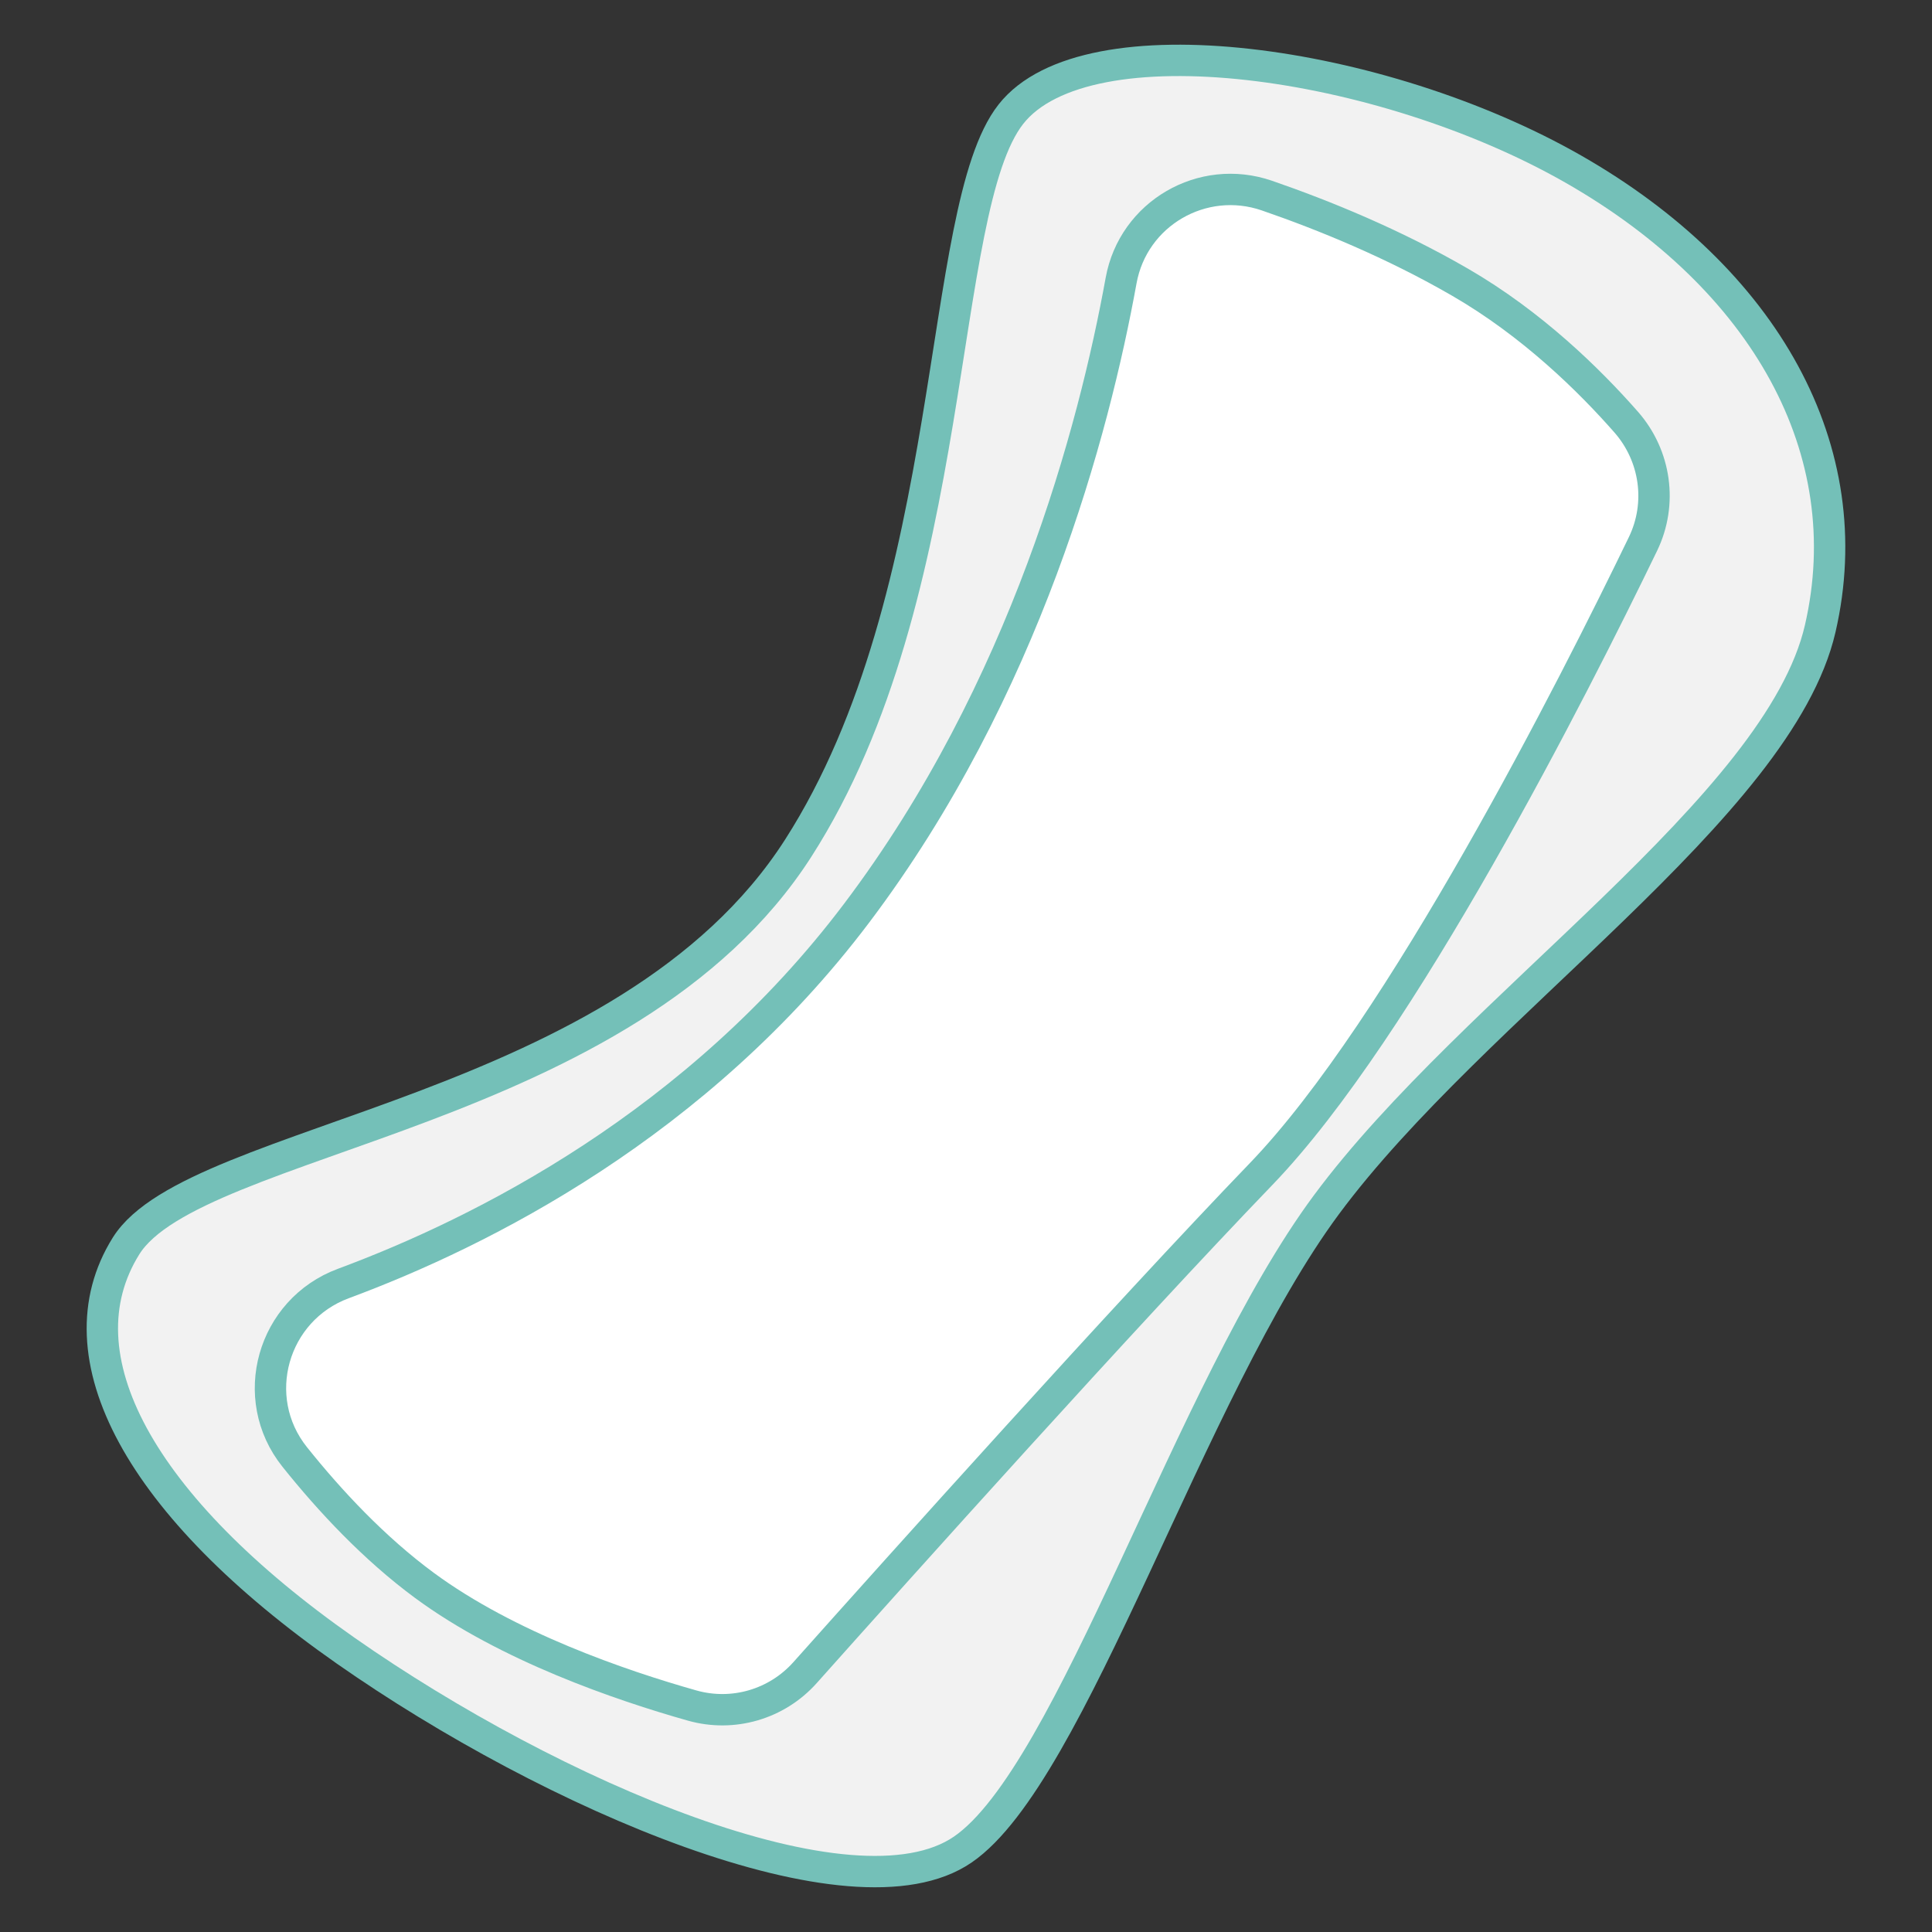
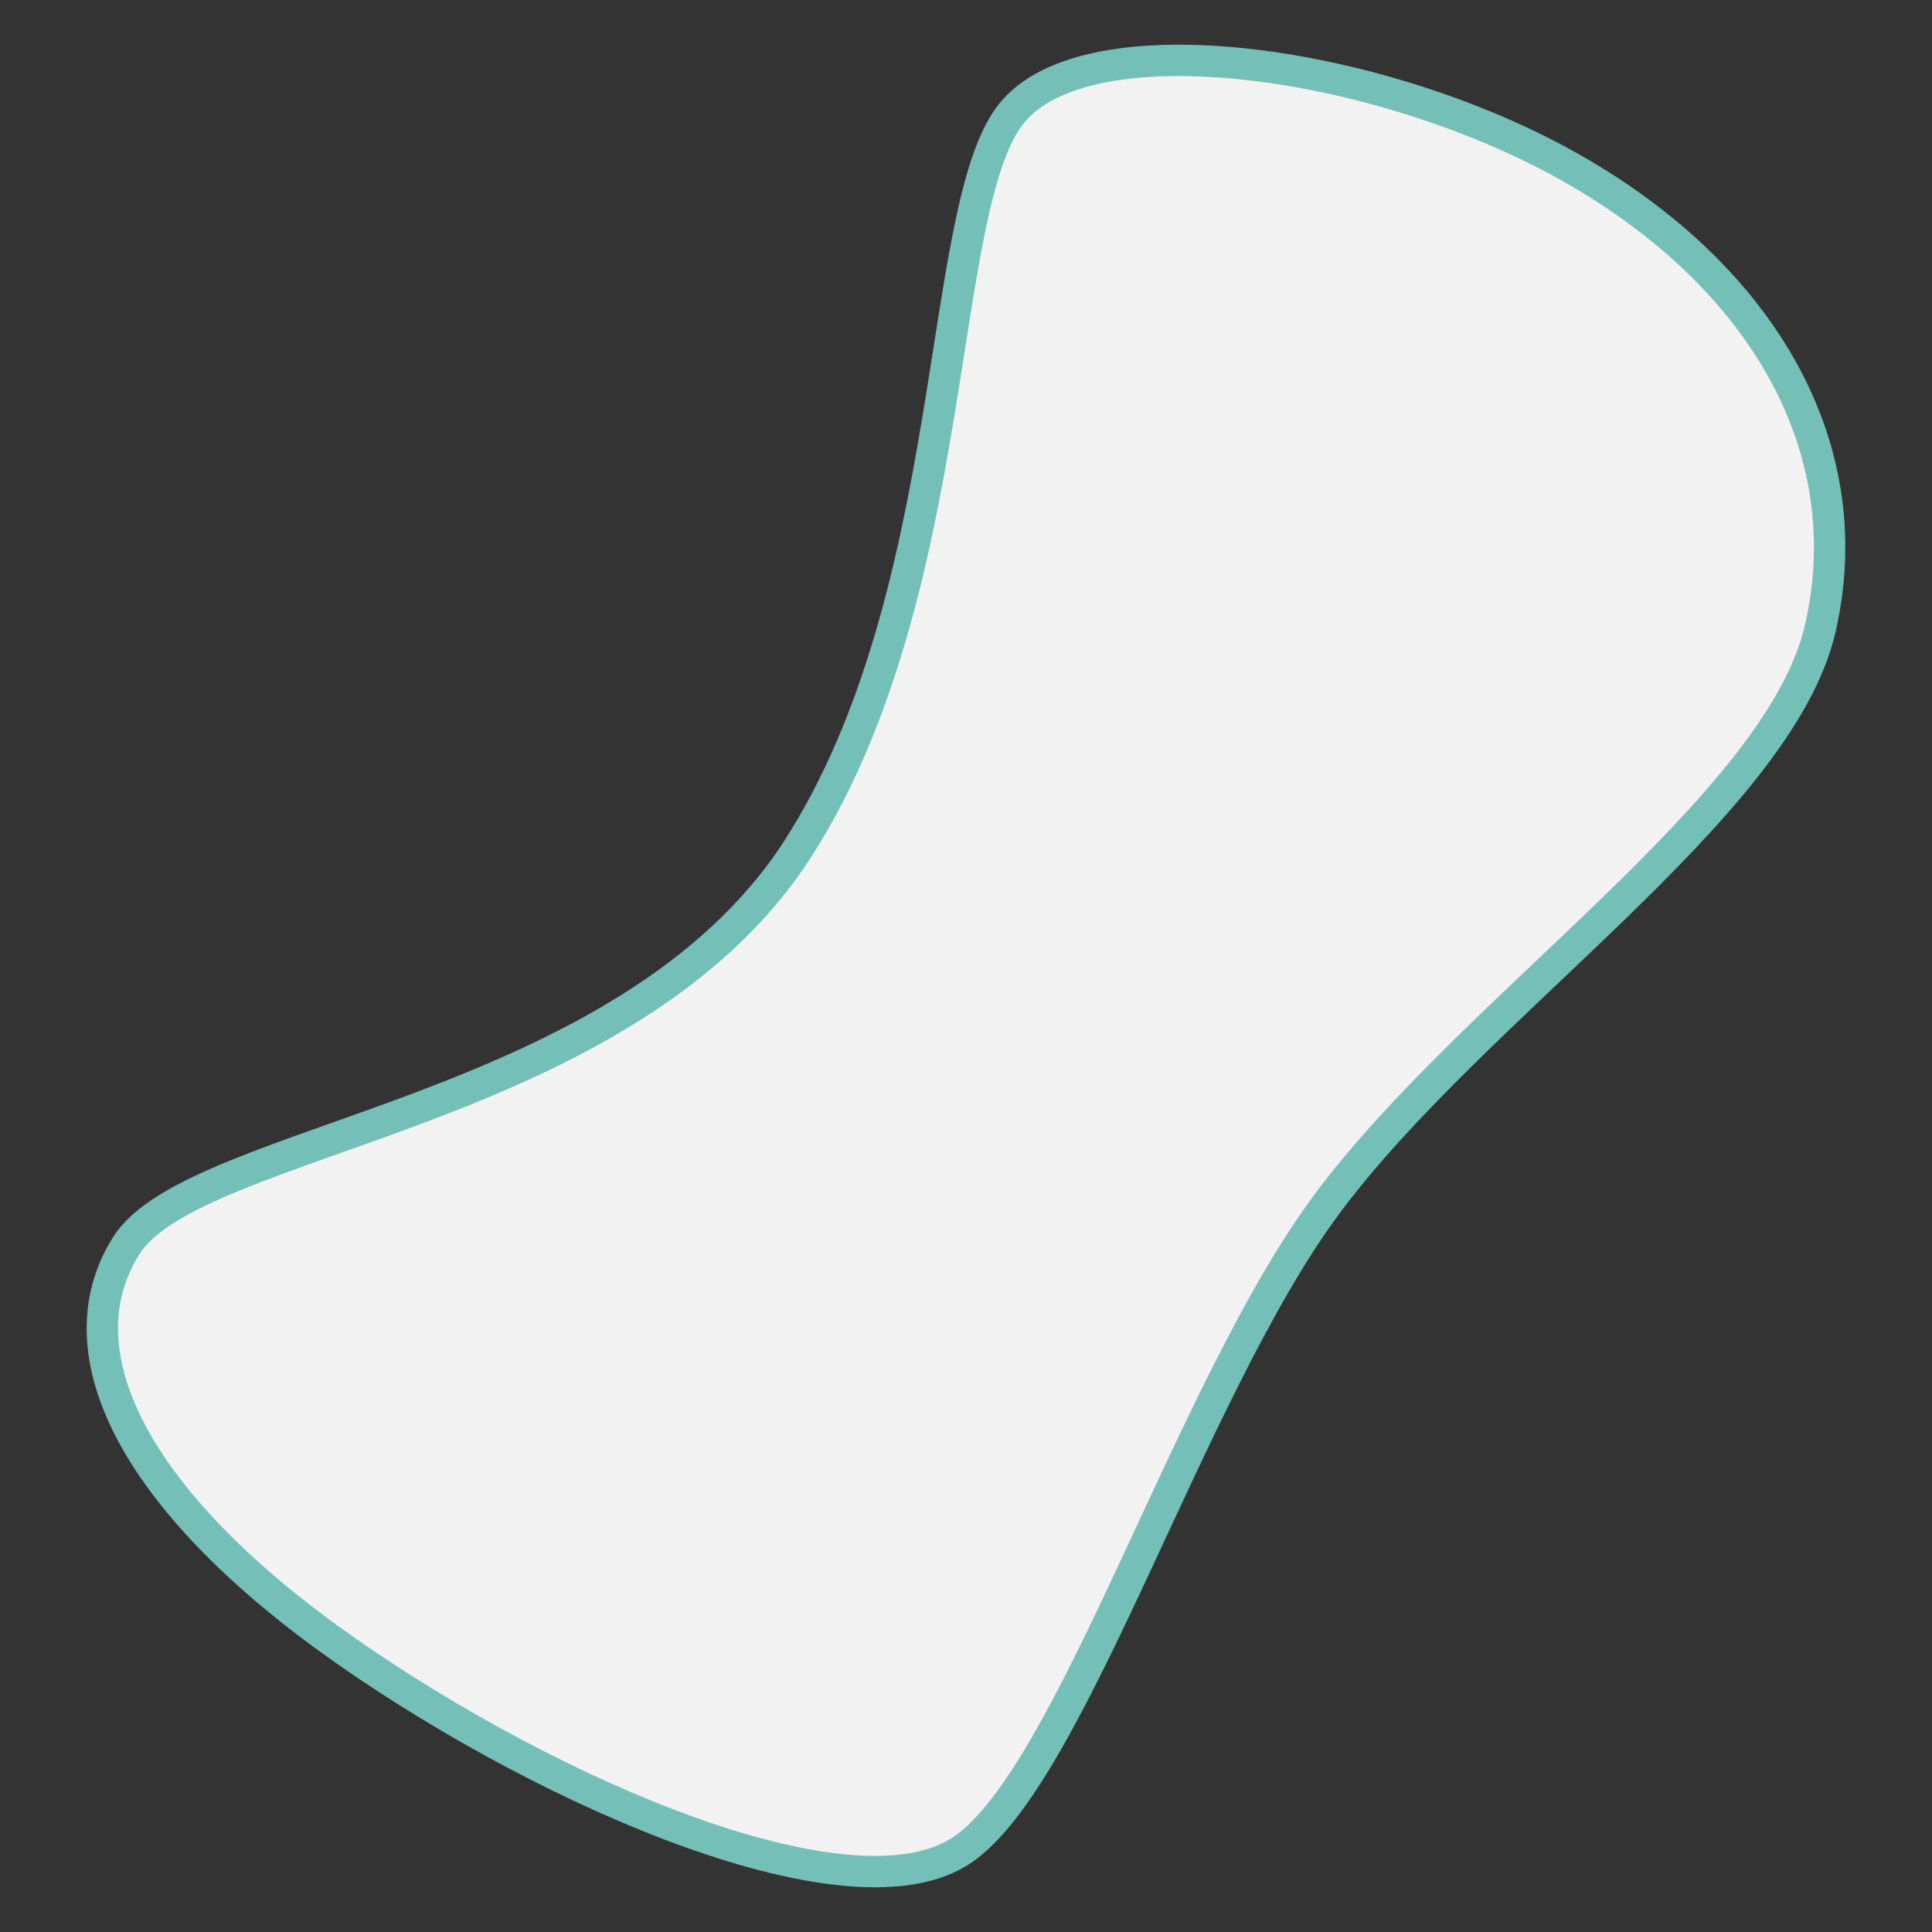
<svg xmlns="http://www.w3.org/2000/svg" version="1.1" x="0px" y="0px" viewBox="0 0 640 640" style="enable-background:new 0 0 640 640;" xml:space="preserve">
  <rect x="0" y="0" width="640" height="640" fill="#333333" stroke="none" />
  <style type="text/css">
	.st0{fill:#FFFFFF;stroke:#74C0B8;stroke-width:10;stroke-linecap:round;stroke-linejoin:round;stroke-miterlimit:10;}
	.st1{fill:#FFFFFF;}
	.st2{fill:#F2F2F2;stroke:#74C0B8;stroke-width:10.392;stroke-linecap:round;stroke-linejoin:round;stroke-miterlimit:10;}
	.st3{fill:#FFFFFF;stroke:#74C0B8;stroke-width:10.392;stroke-linecap:round;stroke-linejoin:round;stroke-miterlimit:10;}
	.st4{fill:#74C0B8;}
	.st5{fill:#E6E6E6;stroke:#74C0B8;stroke-width:1.347;stroke-miterlimit:10;}
	.st6{fill:#F2F2F2;stroke:#74C0B8;stroke-width:7;stroke-miterlimit:10;}
	.st7{fill:none;stroke:#74C0B8;stroke-width:20;stroke-miterlimit:10;}
	.st8{fill:#E6E6E6;stroke:#74C0B8;stroke-width:20;stroke-miterlimit:10;}
	.st9{fill:#F2F2F2;stroke:#74C0B8;stroke-width:11.257;stroke-miterlimit:10;}
	.st10{fill:#CCCCCC;stroke:#74C0B8;stroke-width:11.257;stroke-miterlimit:10;}
	.st11{fill:#E6E6E6;stroke:#74C0B8;stroke-width:11.257;stroke-miterlimit:10;}
	.st12{fill:url(#);}
	.st13{fill:#CCCCCC;}
	.st14{fill:none;stroke:#74C0B8;stroke-width:11.257;stroke-miterlimit:10;}
	.st15{fill:#B3B3B3;stroke:#74C0B8;stroke-width:11.257;stroke-miterlimit:10;}
	.st16{fill:#E6E6E6;stroke:#74C0B8;stroke-width:15;stroke-miterlimit:10;}
	.st17{fill:#F2F2F2;stroke:#74C0B8;stroke-width:12;stroke-miterlimit:10;}
	.st18{fill:#CCCCCC;stroke:#74C0B8;stroke-width:12;stroke-miterlimit:10;}
	.st19{fill:#F2F2F2;stroke:#74C0B8;stroke-width:10;stroke-linecap:round;stroke-linejoin:round;stroke-miterlimit:10;}
	.st20{fill:#CCCCCC;stroke:#74C0B8;stroke-width:6;stroke-linecap:round;stroke-linejoin:round;stroke-miterlimit:10;}
	.st21{fill:#CCCCCC;stroke:#74C0B8;stroke-width:10;stroke-linecap:round;stroke-linejoin:round;stroke-miterlimit:10;}
	.st22{fill:#E6E6E6;stroke:#74C0B8;stroke-width:10;stroke-linecap:round;stroke-linejoin:round;stroke-miterlimit:10;}
	.st23{fill:#FFFFFF;stroke:#74C0B8;stroke-width:8;stroke-miterlimit:10;}
	.st24{fill:none;stroke:#74C0B8;stroke-width:10;stroke-linecap:round;stroke-linejoin:round;stroke-miterlimit:10;}
	.st25{fill:#CCCCCC;stroke:#74C0B8;stroke-width:4.676;stroke-miterlimit:10;}
	.st26{fill:#999999;stroke:#74C0B8;stroke-width:4.676;stroke-miterlimit:10;}
	.st27{fill:#F2F2F2;stroke:#74C0B8;stroke-width:4.676;stroke-miterlimit:10;}
	.st28{fill:#74C0B8;stroke:#F2F2F2;stroke-width:4.676;stroke-miterlimit:10;}
	.st29{fill:#FFFFFF;stroke:#74C0B8;stroke-width:5;stroke-linecap:round;stroke-linejoin:round;stroke-miterlimit:10;}
	.st30{fill:#E6E6E6;stroke:#74C0B8;stroke-width:5;stroke-linecap:round;stroke-linejoin:round;stroke-miterlimit:10;}
	.st31{fill:none;stroke:#74C0B8;stroke-width:5;stroke-linecap:round;stroke-linejoin:round;stroke-miterlimit:10;}
	.st32{fill:#CCCCCC;stroke:#74C0B8;stroke-width:10;stroke-miterlimit:10;}
	.st33{fill:#999999;stroke:#74C0B8;stroke-width:10;stroke-miterlimit:10;}
	.st34{fill:#F2F2F2;stroke:#74C0B8;stroke-width:10;stroke-miterlimit:10;}
	.st35{fill:#74C0B8;stroke:#F2F2F2;stroke-width:10;stroke-miterlimit:10;}
</style>
  <g id="Ebene_1">
    <g>
      <path class="st2" d="M439.38,399.1c48.76-65.83,149.96-131.78,163.59-190.86c13.63-59.07-18.18-115.88-81.8-152.23    S359.86,6.02,334.87,37.83s-16.36,158.76-70.44,243.12c-56.8,88.61-199.95,95.43-222.67,131.78s4.54,86.34,72.71,134.05    c68.16,47.71,168.14,90.88,204.49,65.89C355.32,587.68,393.94,460.44,439.38,399.1z" />
-       <path class="st3" d="M483.69,93.5c23.8,13.78,42.77,32.39,55,46.32c9.79,11.15,12.03,27.02,5.57,40.37    c-22.69,46.91-80.15,160.6-126.46,208.68c-45.64,47.4-119.76,130.06-151.11,165.2c-9.37,10.5-23.87,14.74-37.41,10.91    c-23.71-6.7-61.24-19.57-88.67-39.79c-16.66-12.28-31.3-27.94-42.98-42.55c-15.68-19.6-7.42-48.73,16.11-57.46    c45.99-17.06,117.36-52.92,170.01-122.66c55.93-74.08,78.68-160.22,87.63-209.58c4.03-22.22,26.93-35.5,48.29-28.15    C438.62,71.33,461.6,80.71,483.69,93.5z" />
    </g>
  </g>
  <g id="Ebene_2">
</g>
</svg>